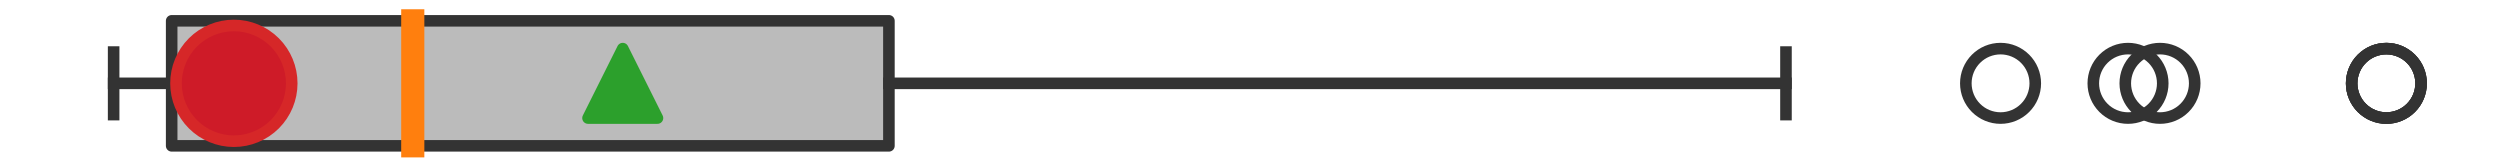
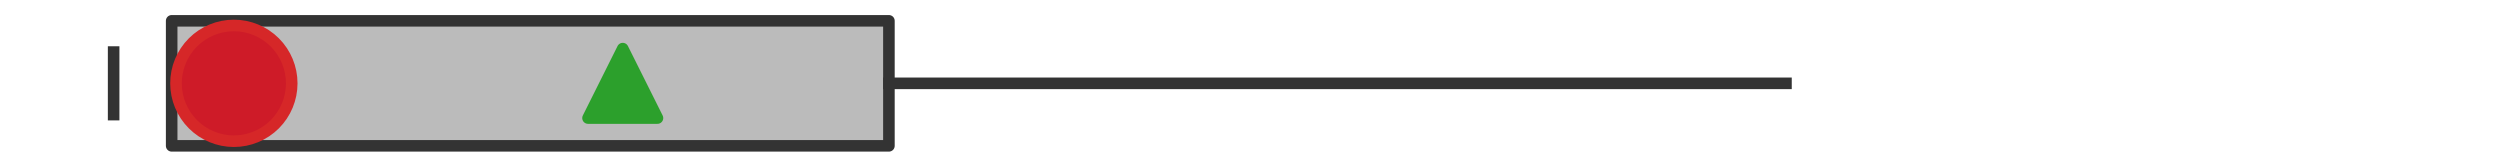
<svg xmlns="http://www.w3.org/2000/svg" xmlns:xlink="http://www.w3.org/1999/xlink" width="216pt" height="14.4pt" viewBox="0 0 216 14.4" version="1.1">
  <defs>
    <style type="text/css">*{stroke-linejoin: round; stroke-linecap: butt}</style>
  </defs>
  <g id="figure_1">
    <g id="patch_1">
      <path d="M 0 14.4  L 216 14.4  L 216 0  L 0 0  z " style="fill: #ffffff" />
    </g>
    <g id="axes_1">
      <g id="patch_2">
        <path d="M 14.832 12.6  L 14.832 1.8  L 76.802 1.8  L 76.802 12.6  L 14.832 12.6  z " clip-path="url(#pdd977c3544)" style="fill: #bbbbbb; stroke: #333333; stroke-linejoin: miter" />
      </g>
      <g id="line2d_1">
-         <path d="M 14.832 7.2  L 9.818 7.2  " clip-path="url(#pdd977c3544)" style="fill: none; stroke: #333333; stroke-linecap: square" />
-       </g>
+         </g>
      <g id="line2d_2">
        <path d="M 76.802 7.2  L 154.308 7.2  " clip-path="url(#pdd977c3544)" style="fill: none; stroke: #333333; stroke-linecap: square" />
      </g>
      <g id="line2d_3">
        <path d="M 9.818 9.9  L 9.818 4.5  " clip-path="url(#pdd977c3544)" style="fill: none; stroke: #333333; stroke-linecap: square" />
      </g>
      <g id="line2d_4">
-         <path d="M 154.308 9.9  L 154.308 4.5  " clip-path="url(#pdd977c3544)" style="fill: none; stroke: #333333; stroke-linecap: square" />
-       </g>
+         </g>
      <g id="line2d_5">
        <defs>
-           <path id="mff0801ab71" d="M 0 3  C 0.796 3 1.559 2.684 2.121 2.121  C 2.684 1.559 3 0.796 3 0  C 3 -0.796 2.684 -1.559 2.121 -2.121  C 1.559 -2.684 0.796 -3 0 -3  C -0.796 -3 -1.559 -2.684 -2.121 -2.121  C -2.684 -1.559 -3 -0.796 -3 0  C -3 0.796 -2.684 1.559 -2.121 2.121  C -1.559 2.684 -0.796 3 0 3  z " style="stroke: #333333" />
-         </defs>
+           </defs>
        <g clip-path="url(#pdd977c3544)">
          <use xlink:href="#mff0801ab71" x="206.182" y="7.2" style="fill-opacity: 0; stroke: #333333" />
          <use xlink:href="#mff0801ab71" x="186.624" y="7.2" style="fill-opacity: 0; stroke: #333333" />
          <use xlink:href="#mff0801ab71" x="172.848" y="7.2" style="fill-opacity: 0; stroke: #333333" />
          <use xlink:href="#mff0801ab71" x="183.861" y="7.2" style="fill-opacity: 0; stroke: #333333" />
          <use xlink:href="#mff0801ab71" x="206.182" y="7.2" style="fill-opacity: 0; stroke: #333333" />
          <use xlink:href="#mff0801ab71" x="206.182" y="7.2" style="fill-opacity: 0; stroke: #333333" />
        </g>
      </g>
      <g id="line2d_6">
-         <path d="M 35.663 12.6  L 35.663 1.8  " clip-path="url(#pdd977c3544)" style="fill: none; stroke: #ff7f0e; stroke-width: 2; stroke-linecap: square" />
-       </g>
+         </g>
      <g id="line2d_7">
        <defs>
          <path id="m86df8c4a81" d="M 0 -3  L -3 3  L 3 3  z " style="stroke: #2ca02c; stroke-linejoin: miter" />
        </defs>
        <g clip-path="url(#pdd977c3544)">
          <use xlink:href="#m86df8c4a81" x="53.805" y="7.2" style="fill: #2ca02c; stroke: #2ca02c; stroke-linejoin: miter" />
        </g>
      </g>
      <g id="line2d_8">
        <defs>
-           <path id="m0f3cd8e9aa" d="M 0 5  C 1.326 5 2.598 4.473 3.536 3.536  C 4.473 2.598 5 1.326 5 0  C 5 -1.326 4.473 -2.598 3.536 -3.536  C 2.598 -4.473 1.326 -5 0 -5  C -1.326 -5 -2.598 -4.473 -3.536 -3.536  C -4.473 -2.598 -5 -1.326 -5 0  C -5 1.326 -4.473 2.598 -3.536 3.536  C -2.598 4.473 -1.326 5 0 5  z " style="stroke: #d62728" />
+           <path id="m0f3cd8e9aa" d="M 0 5  C 1.326 5 2.598 4.473 3.536 3.536  C 4.473 2.598 5 1.326 5 0  C 5 -1.326 4.473 -2.598 3.536 -3.536  C 2.598 -4.473 1.326 -5 0 -5  C -1.326 -5 -2.598 -4.473 -3.536 -3.536  C -4.473 -2.598 -5 -1.326 -5 0  C -5 1.326 -4.473 2.598 -3.536 3.536  C -2.598 4.473 -1.326 5 0 5  " style="stroke: #d62728" />
        </defs>
        <g clip-path="url(#pdd977c3544)">
          <use xlink:href="#m0f3cd8e9aa" x="20.206" y="7.2" style="fill: #ce1b28; stroke: #d62728" />
        </g>
      </g>
    </g>
  </g>
  <defs>
    <clipPath id="pdd977c3544">
      <rect x="0" y="-28.8" width="216" height="72" />
    </clipPath>
  </defs>
</svg>